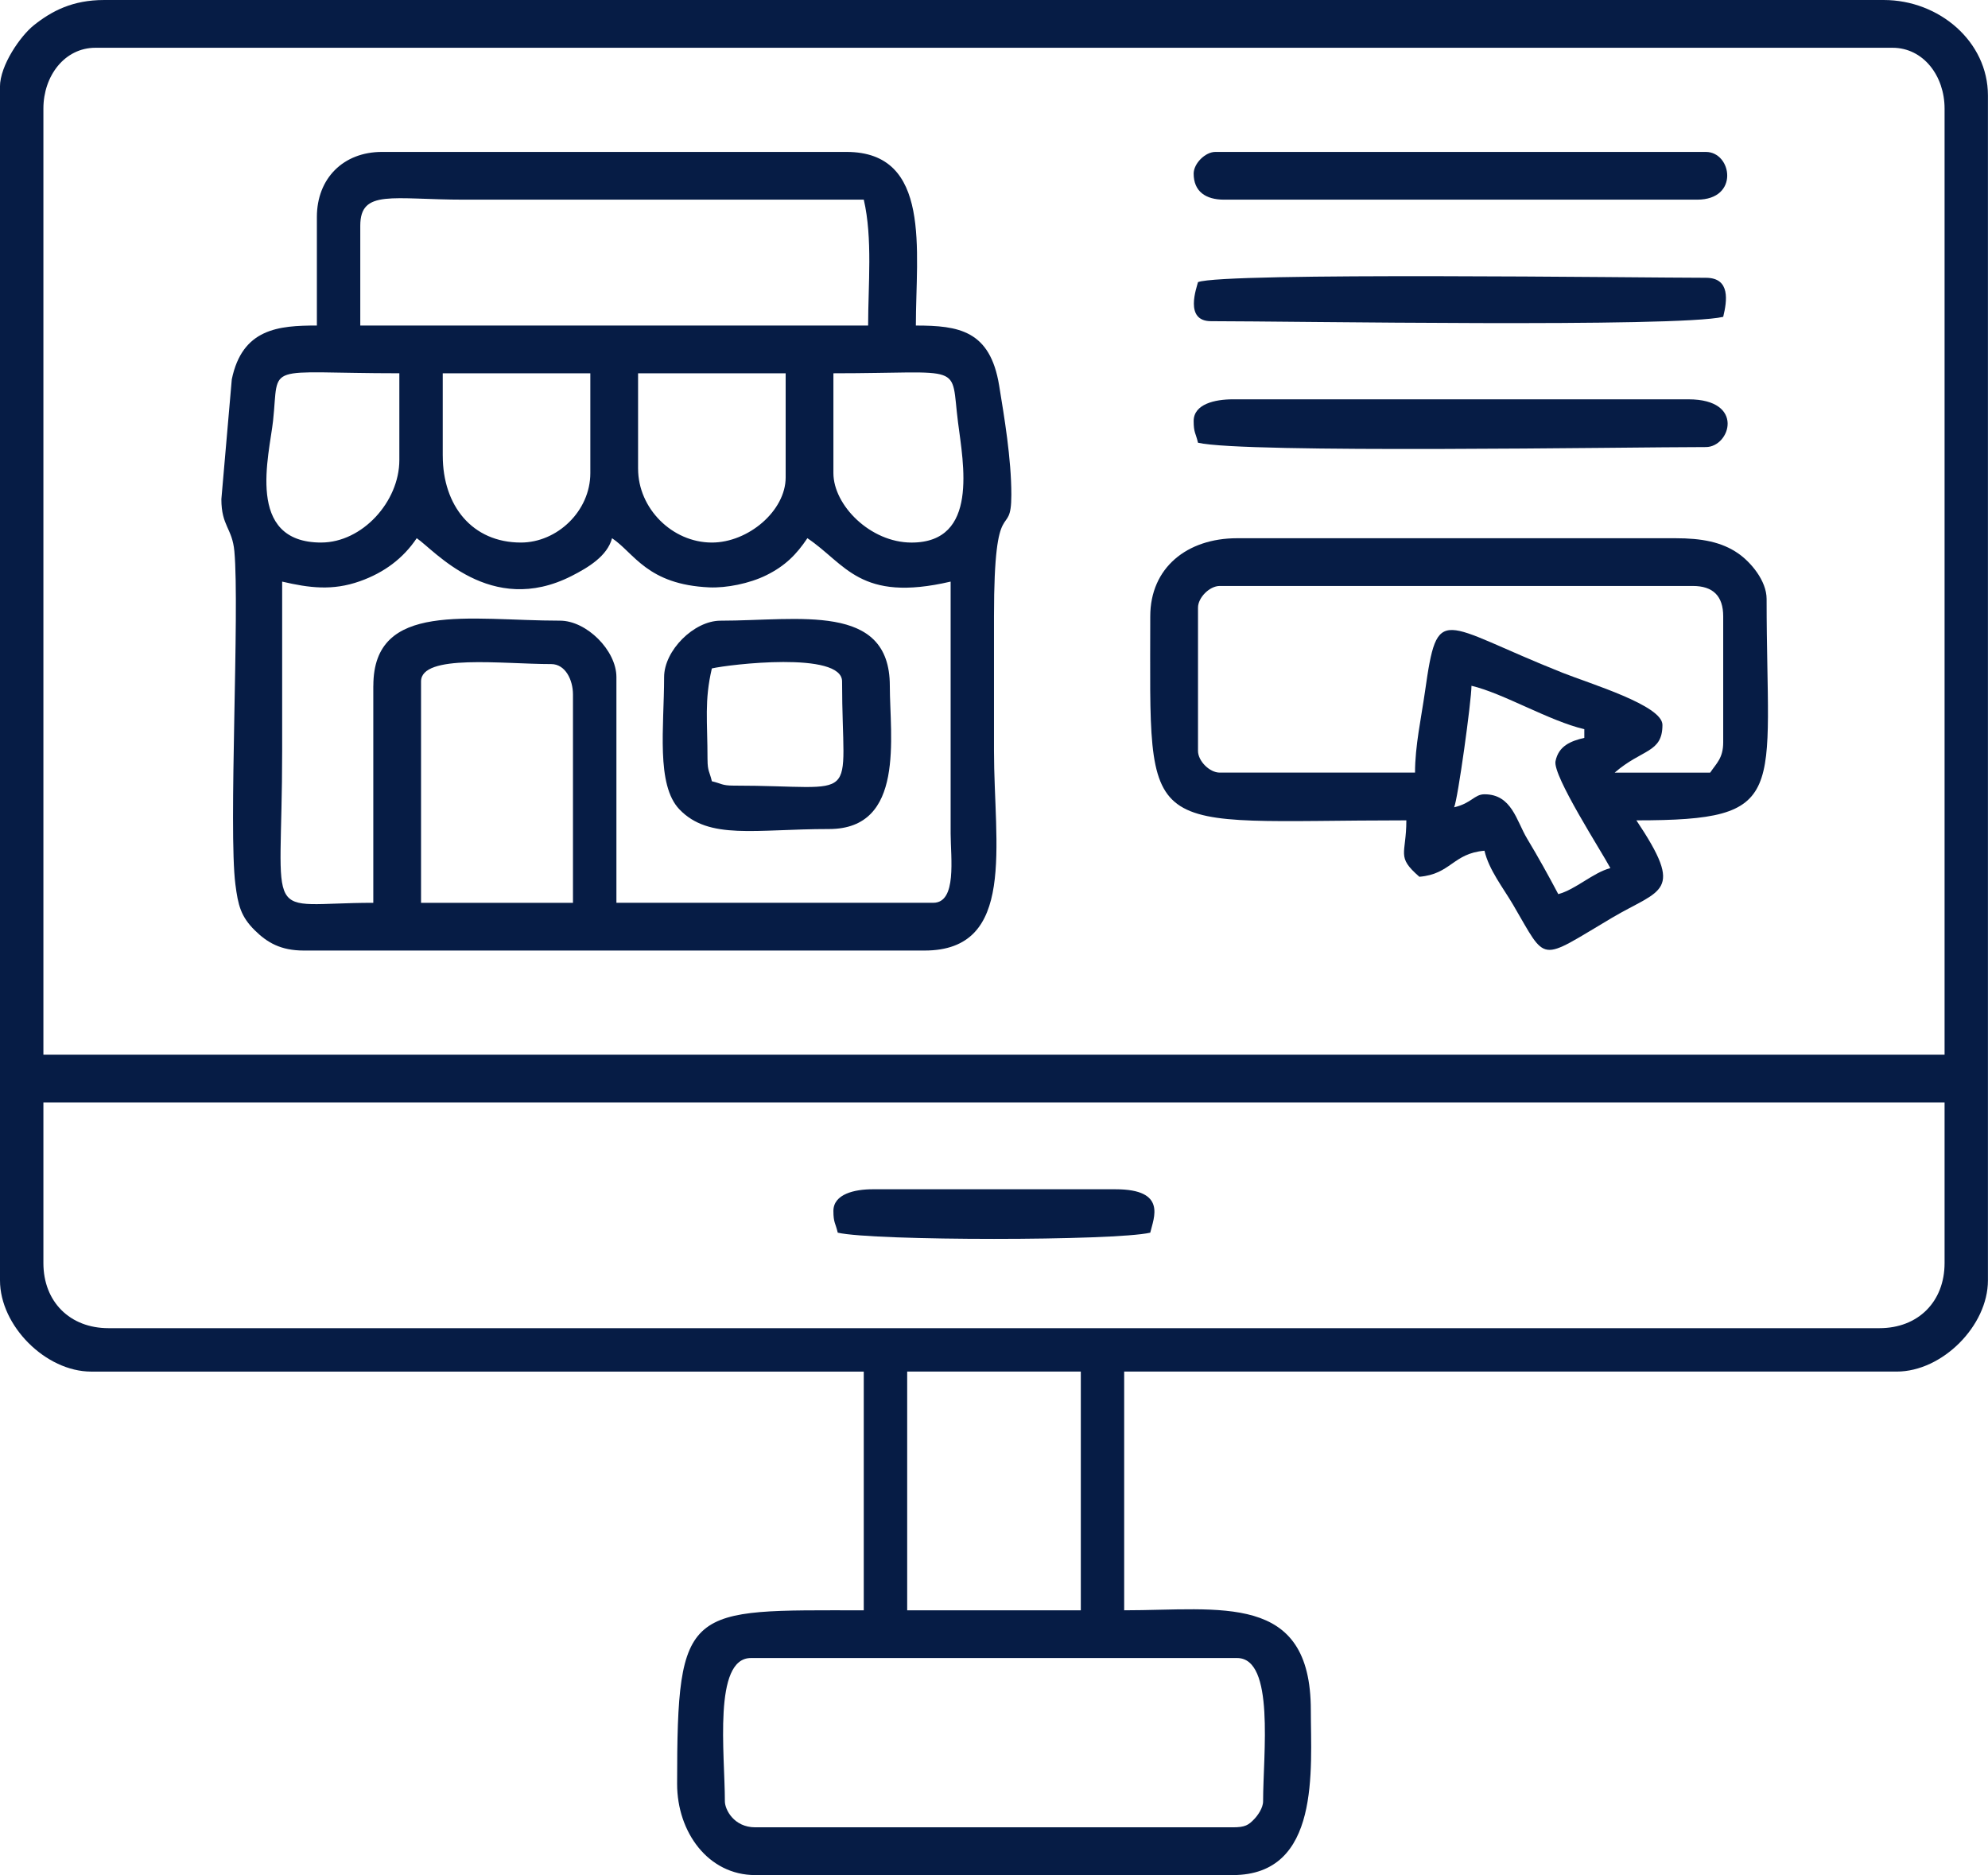
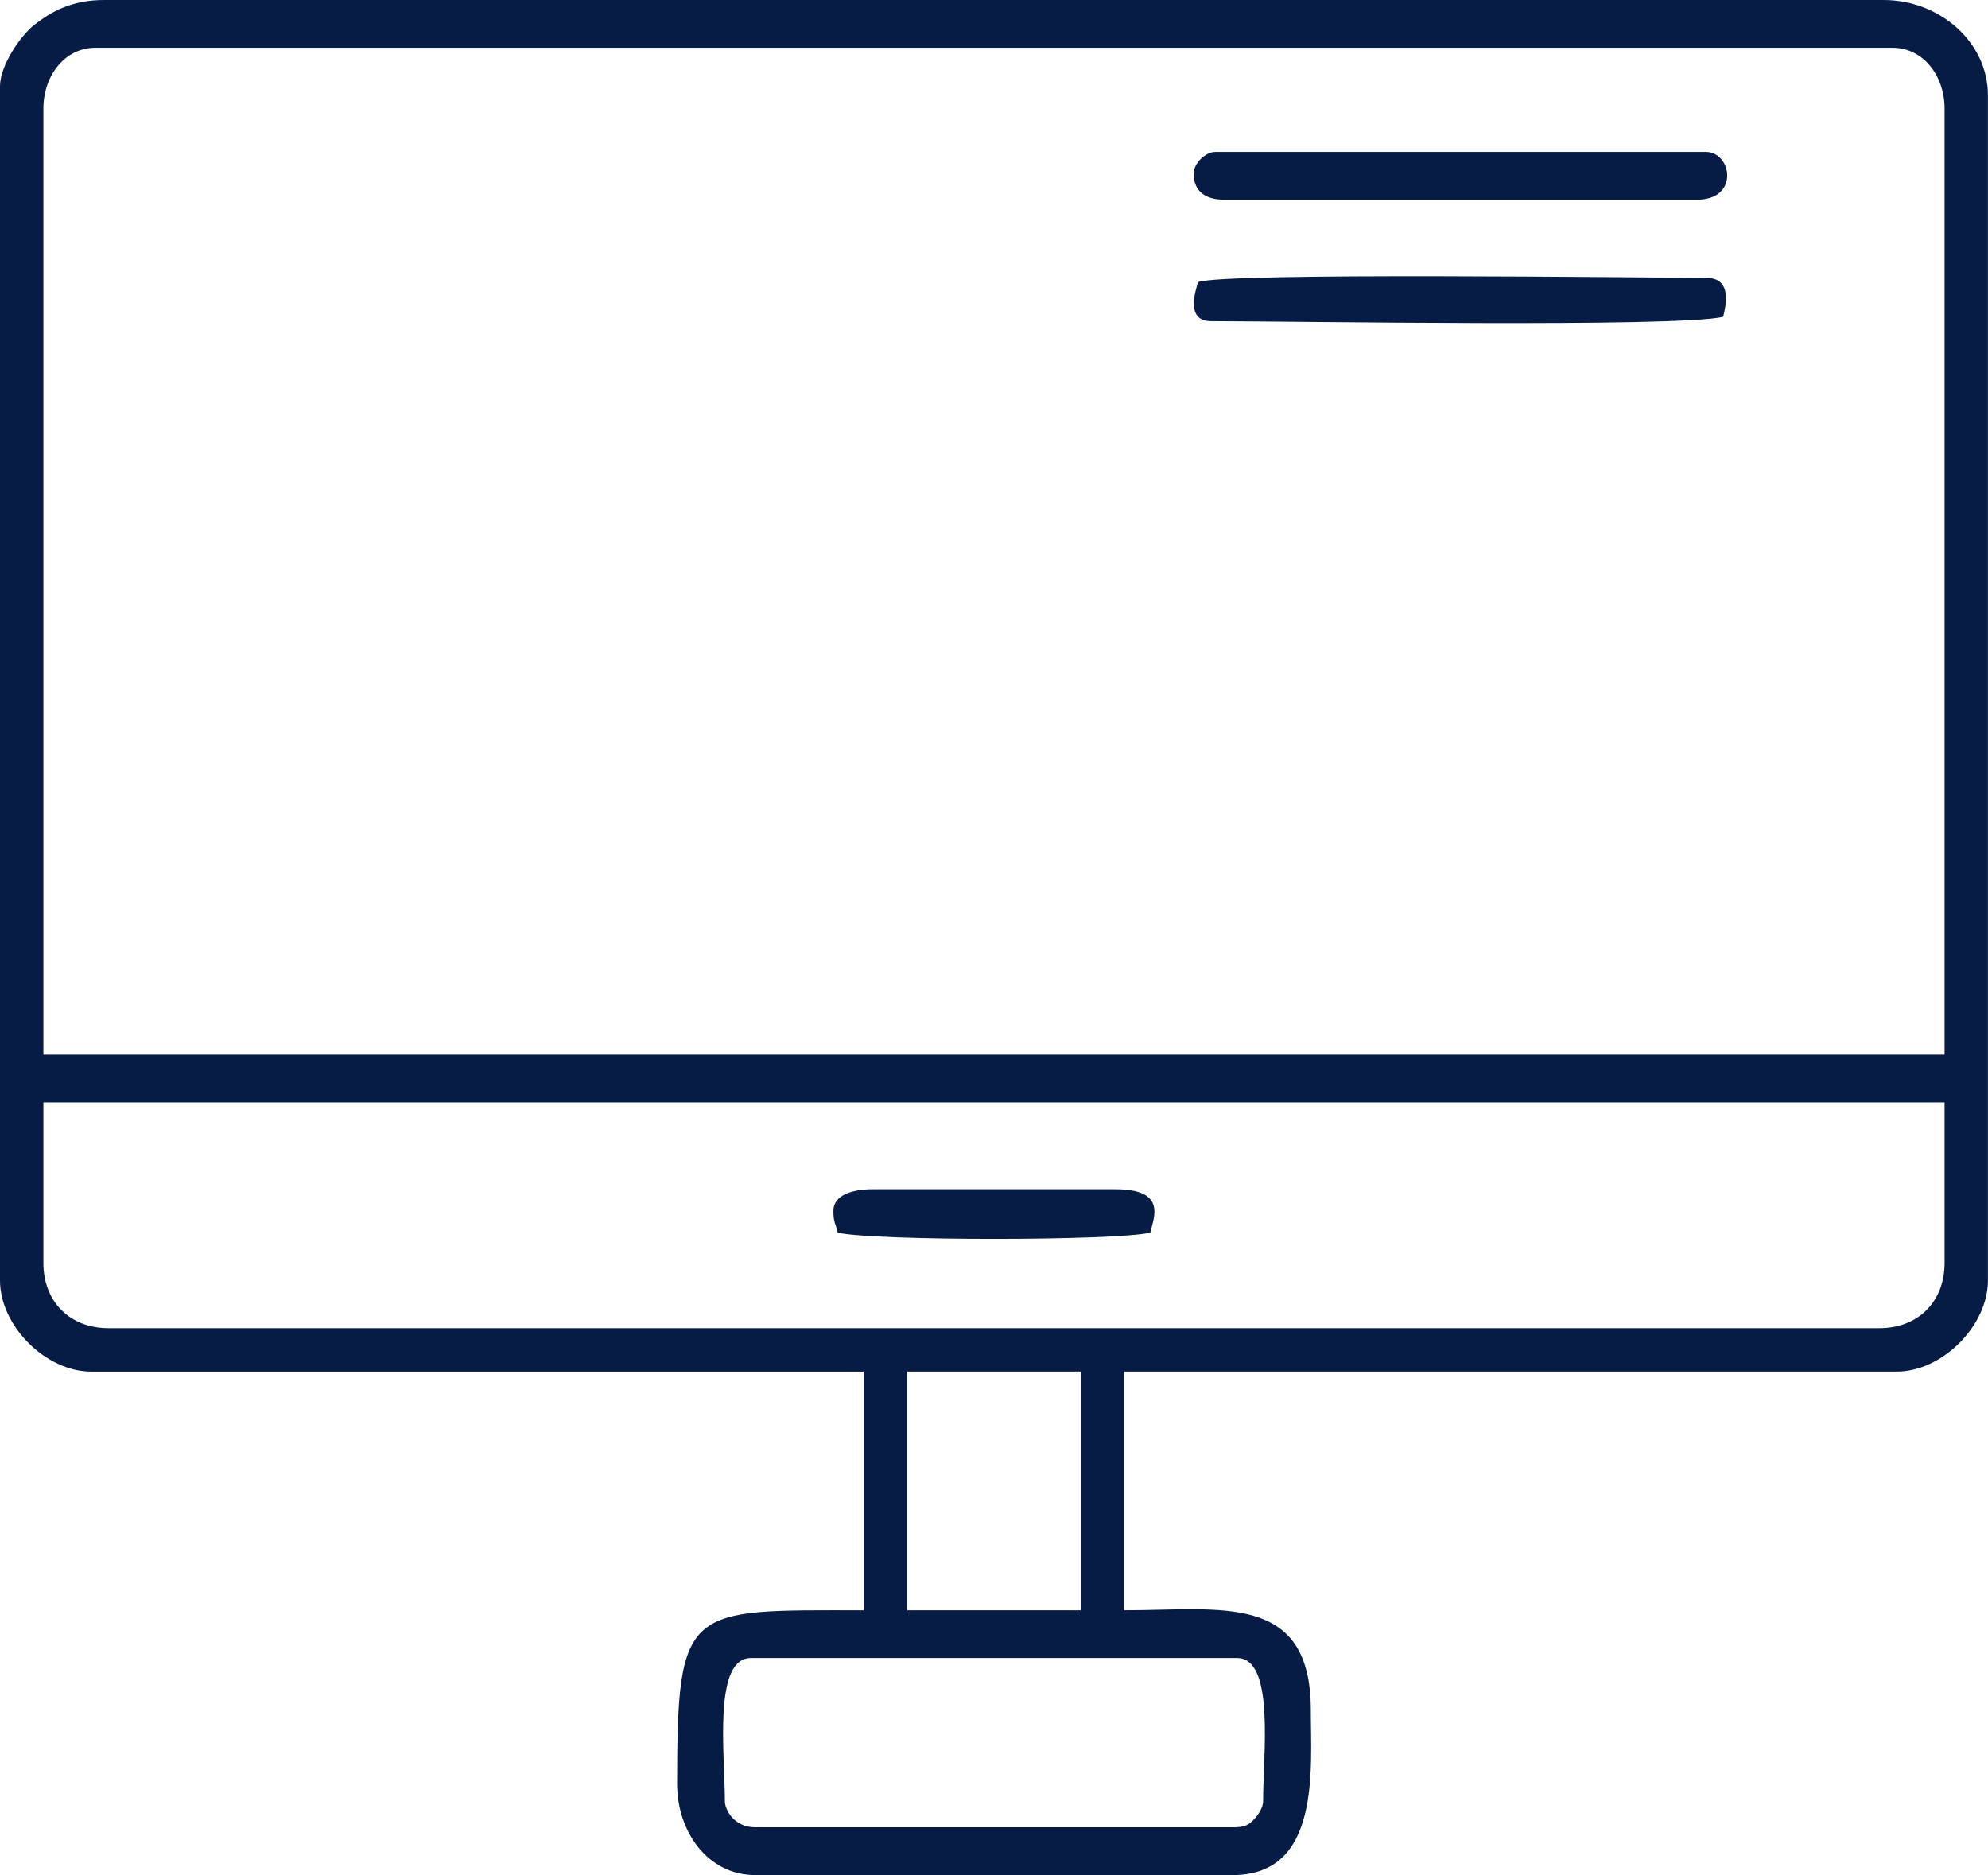
<svg xmlns="http://www.w3.org/2000/svg" xml:space="preserve" width="136.14mm" height="128.411mm" version="1.1" style="shape-rendering:geometricPrecision; text-rendering:geometricPrecision; image-rendering:optimizeQuality; fill-rule:evenodd; clip-rule:evenodd" viewBox="0 0 902.35 851.12">
  <defs>
    <style type="text/css"> .fil0 {fill:#061C45} </style>
  </defs>
  <g id="Camada_x0020_1">
    <g id="_1649202089744">
      <path class="fil0" d="M329.02 817.63c0,-21.42 -5.44,-65.02 11.82,-65.02l220.66 0c17.26,0 11.82,43.6 11.82,65.02 0,3.07 -2.47,6.43 -3.88,7.94 -2.74,2.91 -4.28,3.88 -9.91,3.88l-216.72 0c-9.7,0 -13.79,-8.08 -13.79,-11.82zm82.75 -195.05l78.81 0 0 108.36 -78.81 0 0 -108.36zm-392.07 -49.25l0 -72.9 862.94 0 0 72.9c0,17.54 -12.01,29.55 -29.55,29.55l-803.84 0c-17.54,0 -29.55,-12.01 -29.55,-29.55zm0 -524.07c0,-14.78 9.6,-27.58 23.64,-27.58l815.66 0c14.04,0 23.64,12.81 23.64,27.58l0 429.5 -862.94 0 0 -429.5zm-19.7 -9.85l0 541.8c0,20.61 20.76,41.38 41.37,41.38l350.69 0 0 108.36c-80.17,0 -84.72,-3.06 -84.72,78.81 0,21.87 14.09,41.37 35.46,41.37l216.72 0c40.08,0 35.46,-48.21 35.46,-74.87 0,-53.64 -40.83,-45.32 -84.72,-45.32l0 -108.36 350.69 0c20.61,0 41.37,-20.76 41.37,-41.38l0 -537.86c0,-24.51 -22.19,-43.34 -47.28,-43.34l-807.78 0c-14.23,0 -23.67,4.91 -31.89,11.45 -6.04,4.8 -15.39,18.19 -15.39,27.95z" />
-       <path class="fil0" d="M191.11 309.32c0,-12.64 36.93,-7.88 59.11,-7.88 6.37,0 9.85,7.15 9.85,13.79l0 94.57 -68.96 0 0 -100.48zm-21.67 1.97l0 98.51c-51.06,0 -41.37,11.86 -41.37,-68.96 0,-25.61 0,-51.23 0,-76.84 12.19,2.84 22.78,4.27 35.29,-0.17 11.05,-3.92 19.65,-10.38 25.79,-19.53 7.95,5.32 33.44,35.9 70.33,17.13 7.44,-3.79 16.15,-8.97 18.33,-17.13 10.09,6.76 15.94,21.06 44.15,22.32 7.66,0.34 18.2,-1.72 25.86,-5.51 8.59,-4.24 13.73,-9.46 18.65,-16.81 17.39,11.65 23.71,29.33 65.02,19.7l0 114.27c0.02,11.12 2.96,31.52 -7.88,31.52l-143.82 0 0 -102.45c0,-12.08 -13.53,-25.61 -25.61,-25.61 -41.17,0 -84.72,-9.18 -84.72,29.55zm208.84 -96.54l0 -45.31c60.42,0 53.06,-5.2 56.56,22.25 2.36,18.53 9.59,54.59 -21.1,54.59 -18.73,0 -35.46,-16.97 -35.46,-31.52zm-88.66 -1.97l0 -43.34 66.99 0 0 47.28c0,15.15 -16.95,29.55 -33.49,29.55 -18.01,0 -33.49,-15.49 -33.49,-33.49zm-88.66 -5.91l0 -37.43 66.99 0 0 45.31c0,17.29 -15.09,31.52 -31.52,31.52 -22.07,0 -35.46,-16.71 -35.46,-39.4zm-55.16 39.4c-34.7,0 -23.53,-39.68 -21.85,-55.34 2.89,-26.84 -5.02,-21.5 57.31,-21.5l0 39.4c0,18.92 -16.88,37.43 -35.46,37.43zm17.73 -143.82c0,-16.69 14.57,-11.82 47.28,-11.82l181.26 0c4.07,17.47 1.97,38.88 1.97,57.14l-230.51 0 0 -45.31zm-19.7 -3.94l0 49.25c-17.37,0 -33.84,1.34 -38.62,24.43l-4.73 54.38c0,12.24 4.94,13.13 5.9,23.65 2.44,26.74 -2.72,126.44 0.47,151.24 1.21,9.46 2.46,14.54 8.76,20.79 5.66,5.6 11.8,9.22 22.3,9.22l281.74 0c41.84,0 31.52,-47.89 31.52,-90.63 0,-20.36 0,-40.72 0,-61.08 -0,-57.93 7.88,-33.83 7.88,-55.16 0,-16.48 -3.23,-35.42 -5.54,-49.62 -4.08,-25.03 -18.36,-27.21 -37.8,-27.21 0,-33.85 7.35,-78.81 -31.52,-78.81l-210.81 0c-17.54,0 -29.55,12.01 -29.55,29.55z" />
-       <path class="fil0" d="M730.94 394.04c-7.92,2.11 -15.72,9.7 -23.64,11.82 -4.57,-8.64 -9,-16.63 -14.17,-25.24 -4.84,-8.07 -6.93,-20.08 -19.32,-20.08 -4.61,0 -5.85,4.06 -13.79,5.91 1.68,-3.49 7.88,-48.5 7.88,-55.16 14.32,3.34 35.39,16.01 51.22,19.7l0 3.94c-6.24,1.45 -11.68,3.68 -13.08,10.61 -1.33,6.57 21.01,41.13 24.9,48.49zm-88.66 -43.34l-88.66 0c-4.59,0 -9.85,-5.26 -9.85,-9.85l0 -65.02c0,-4.59 5.26,-9.85 9.85,-9.85l214.75 0c9.2,0 13.79,4.59 13.79,13.79l0 57.14c0,7.23 -3.05,9.52 -5.91,13.79l-43.34 0c12.47,-10.84 21.67,-8.84 21.67,-21.67 0,-8.83 -32.56,-18.57 -45.32,-23.64 -55.76,-22.16 -56.62,-32.44 -62.45,8.47 -1.75,12.29 -4.53,24.68 -4.53,36.84zm-120.18 -70.93c0,103.77 -5.89,92.6 116.24,92.6 0,15.61 -4.78,16.32 5.91,25.61 14.32,-1.19 15.24,-10.63 29.55,-11.82 2.02,8.68 8.39,16.7 12.96,24.47 15.7,26.75 11.25,25.89 45.01,5.92 22.13,-13.09 33.2,-11.01 10.98,-44.18 70.04,0 59.11,-11.1 59.11,-100.48 0,-8.34 -7.23,-16.74 -12.84,-20.65 -7.53,-5.25 -16.64,-6.93 -28.53,-6.93l-198.99 0c-22.7,0 -39.4,13.39 -39.4,35.46z" />
-       <path class="fil0" d="M321.14 344.78c0,-17.68 -1.48,-26.56 1.97,-41.37 7.71,-1.8 59.11,-7.93 59.11,5.91 0,57.05 9.89,47.28 -49.25,47.28 -5.32,0 -5.43,-0.94 -9.85,-1.97 -1.03,-4.42 -1.97,-4.53 -1.97,-9.85zm-19.7 -37.43c0,22.51 -3.74,48.88 6.95,60.04 13.45,14.03 34.36,8.92 67.92,8.92 34.68,0 27.58,-42.08 27.58,-65.02 0,-37.95 -41.29,-29.55 -76.84,-29.55 -12.08,0 -25.61,13.53 -25.61,25.61z" />
-       <path class="fil0" d="M541.8 191.11c0,5.32 0.94,5.43 1.97,9.85 21.09,4.91 194.58,1.97 230.51,1.97 11.09,0 17.91,-21.67 -7.88,-21.67l-206.87 0c-7.99,0 -17.73,2.12 -17.73,9.85z" />
      <path class="fil0" d="M541.8 78.81c0,8.09 5.44,11.82 13.79,11.82l214.75 0c19.29,0 15.77,-21.67 3.94,-21.67l-222.63 0c-4.59,0 -9.85,5.26 -9.85,9.85z" />
      <path class="fil0" d="M543.77 128.06c-0.56,2.41 -6.4,17.73 5.91,17.73 36.12,0 211.36,2.95 232.48,-1.97 1.71,-7.13 3.44,-17.73 -7.88,-17.73 -28.65,0 -218.78,-2.58 -230.51,1.97z" />
      <path class="fil0" d="M378.28 549.68c0,5.32 0.94,5.43 1.97,9.85 16.19,3.77 125.67,3.77 141.85,0 1.57,-6.74 7.7,-19.7 -15.76,-19.7l-110.33 0c-7.99,0 -17.73,2.12 -17.73,9.85z" />
    </g>
  </g>
</svg>